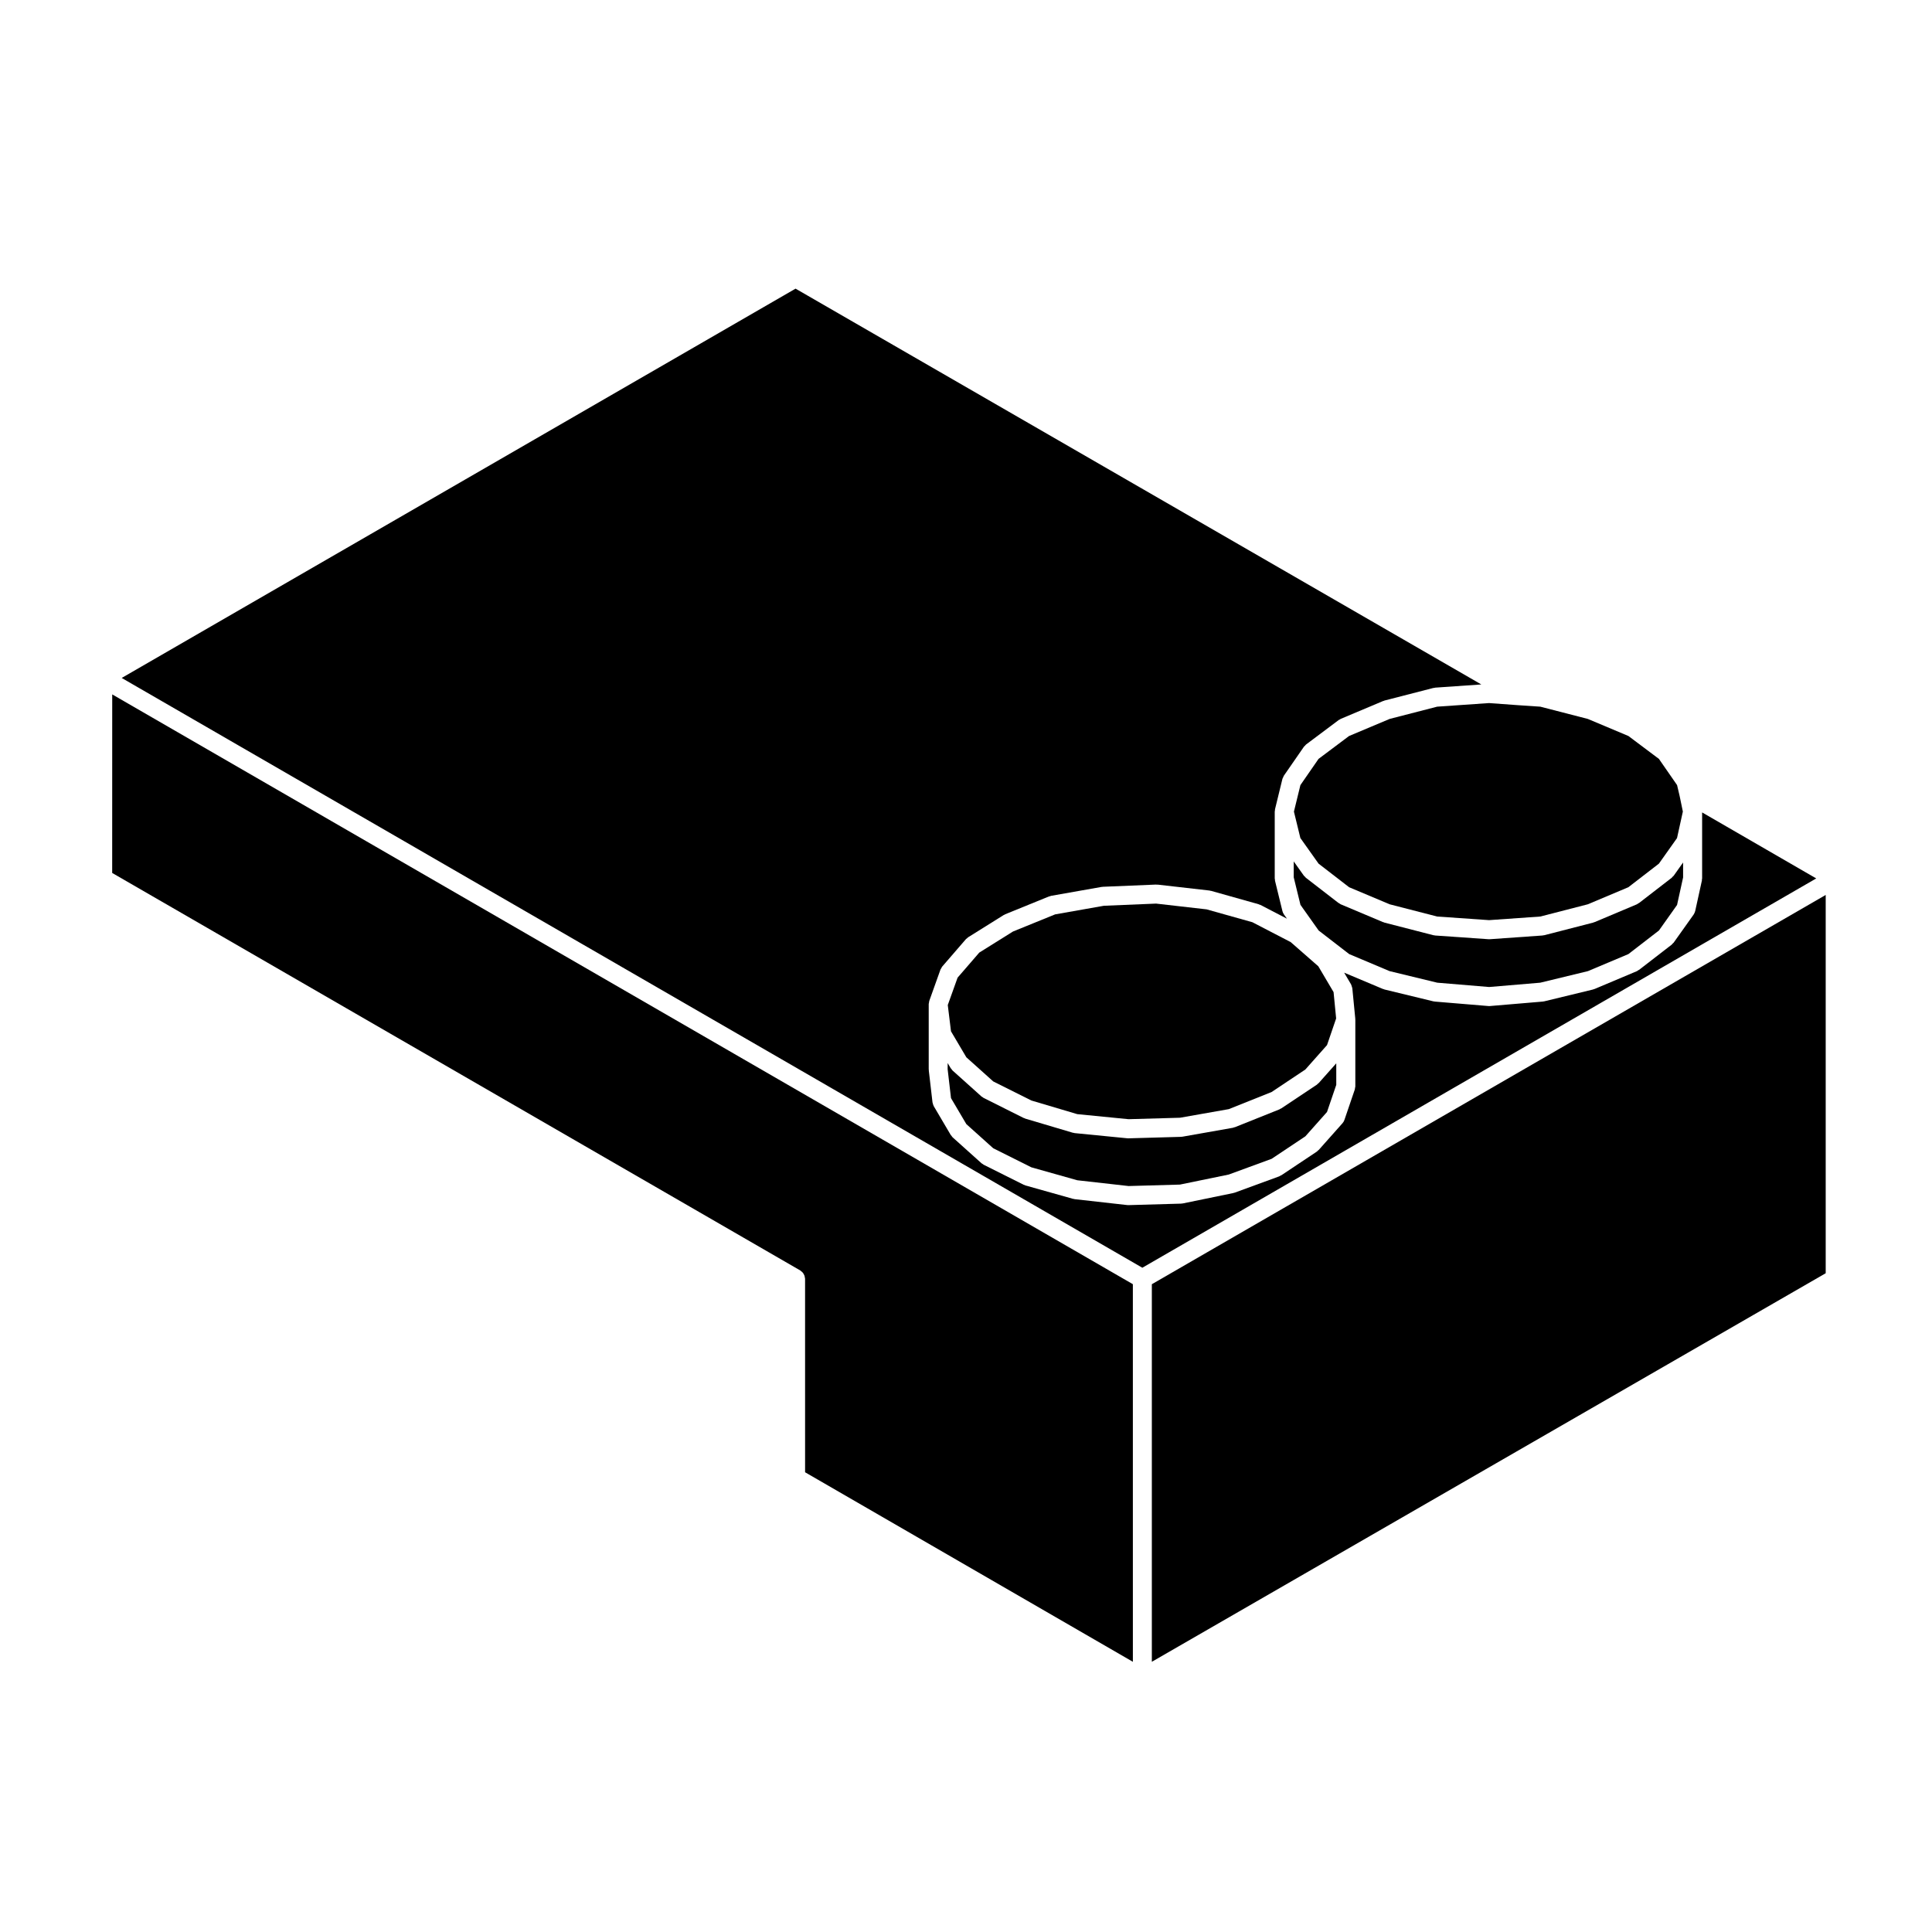
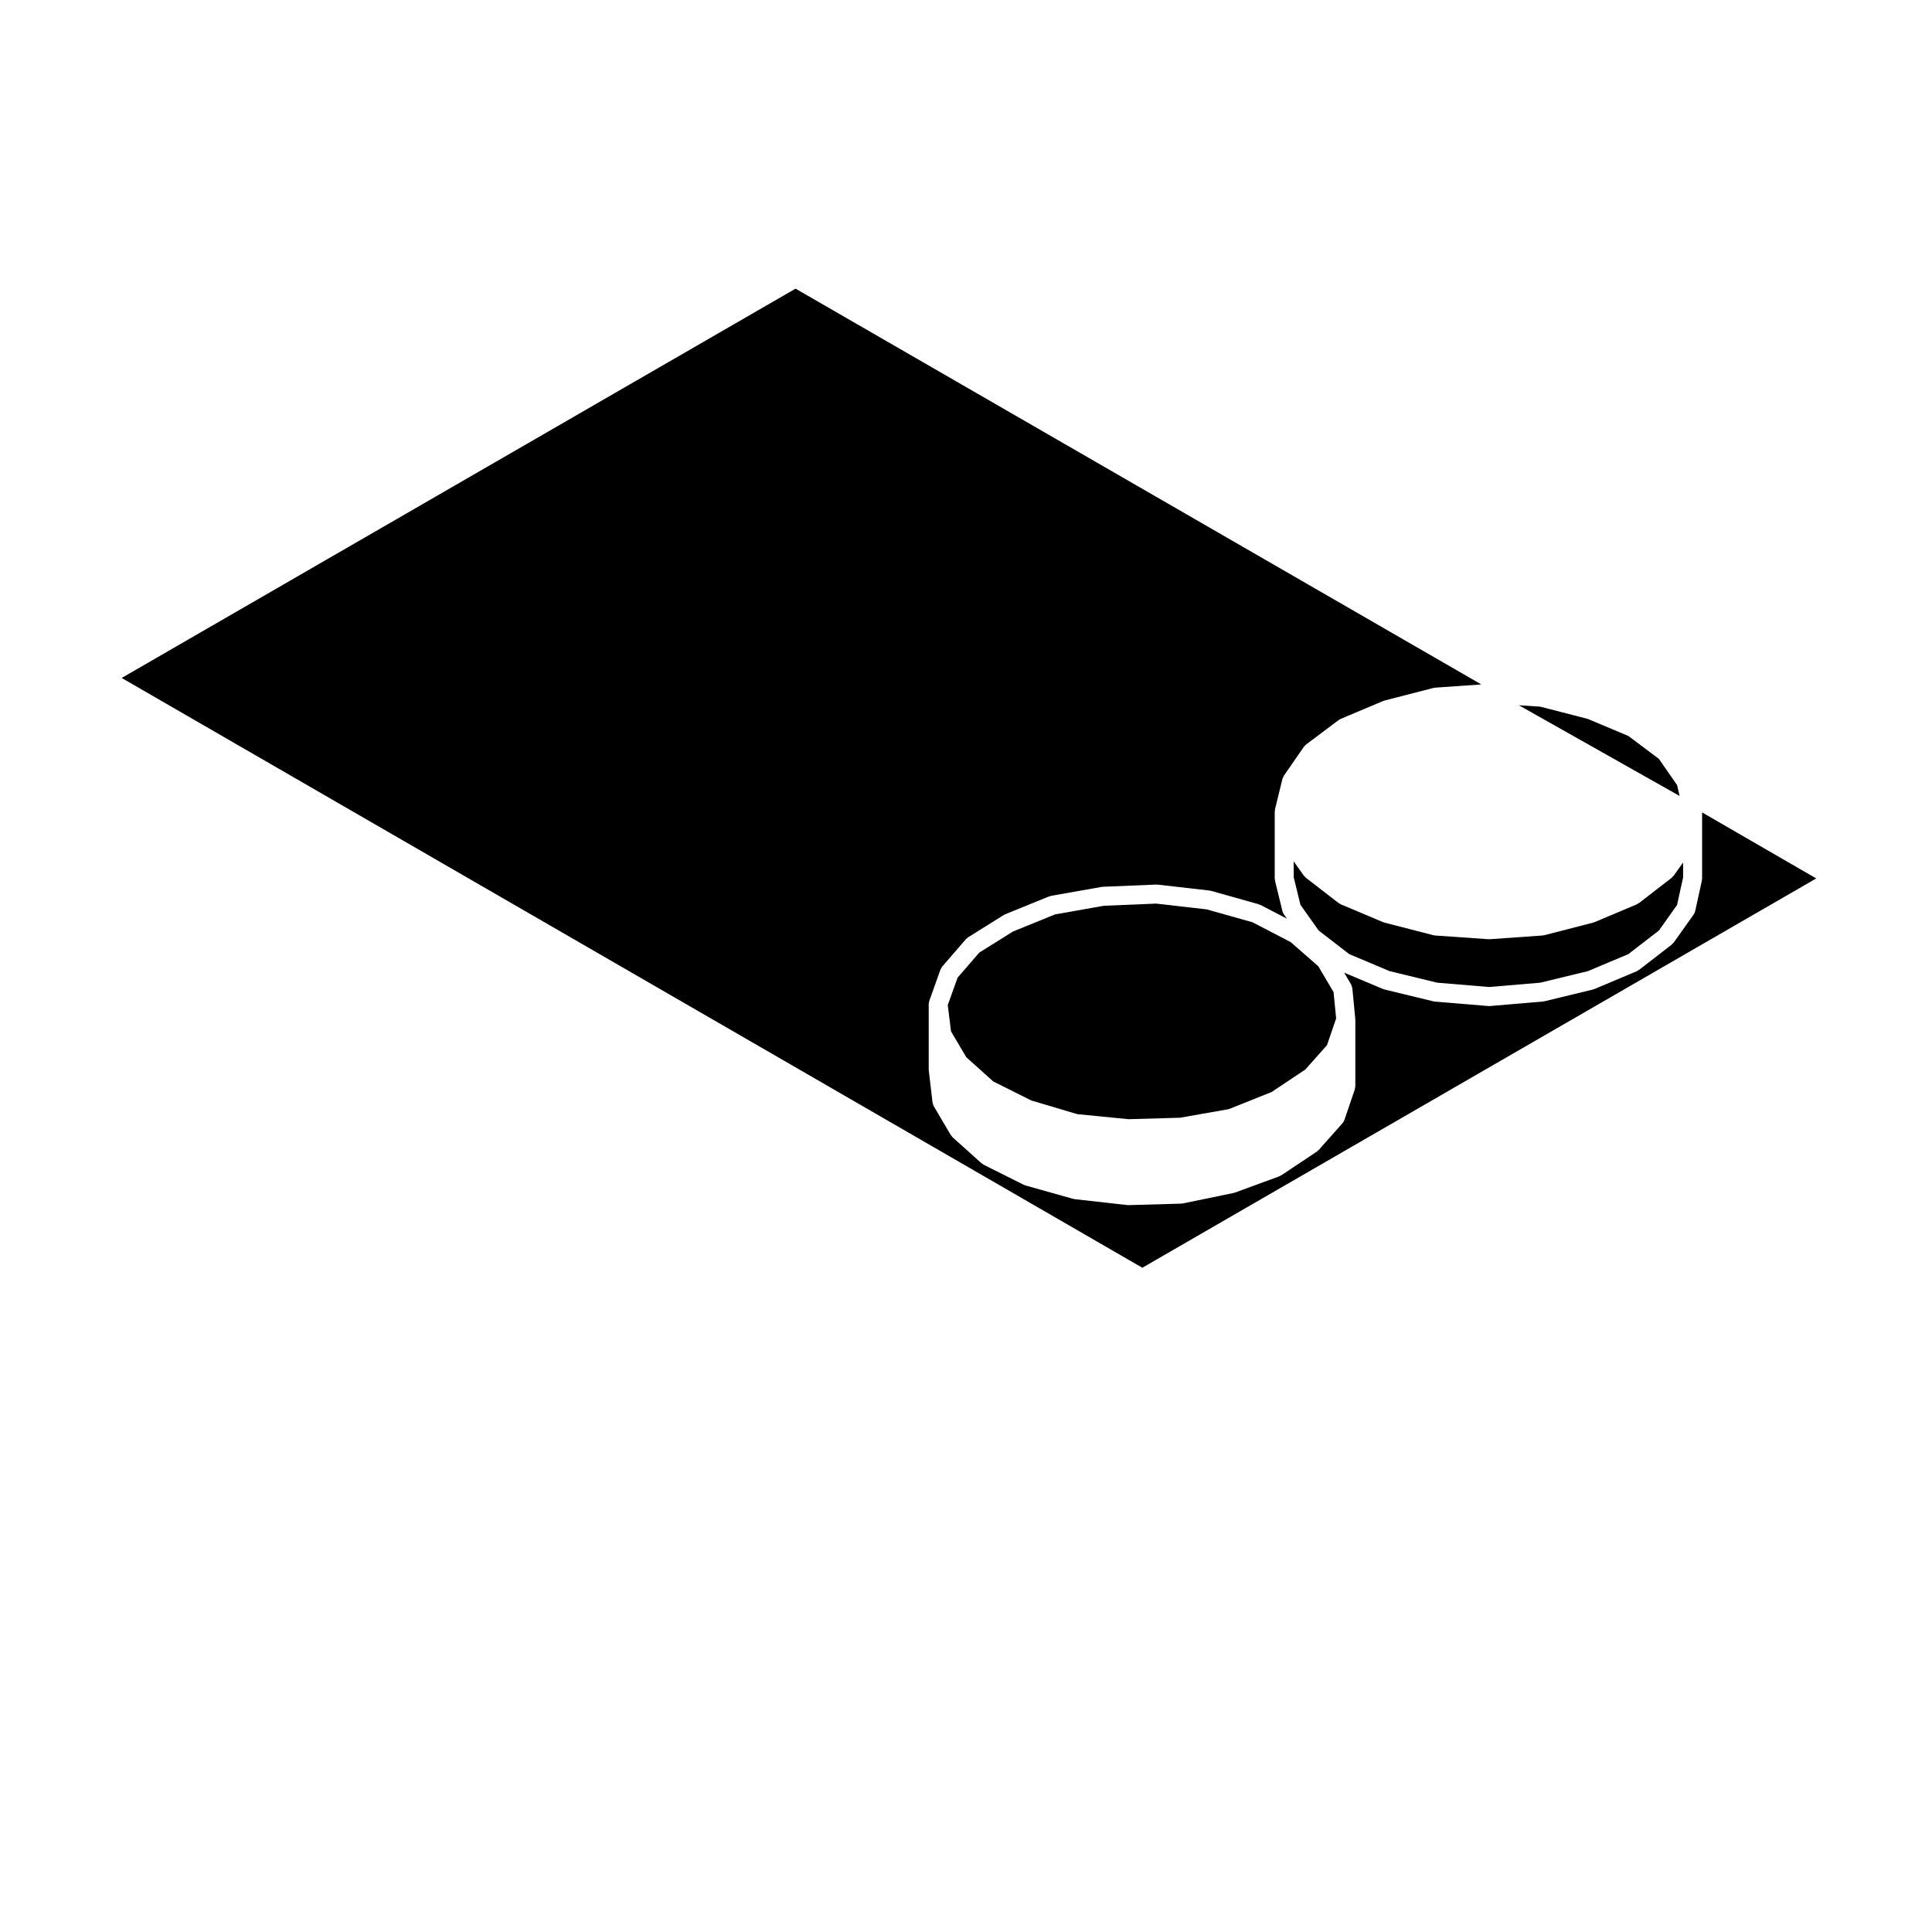
<svg xmlns="http://www.w3.org/2000/svg" fill="#000000" width="800px" height="800px" version="1.1" viewBox="144 144 512 512">
  <g>
-     <path d="m395.12 427.23 0.906 7.785 4.062 6.883 7.129 6.402 10.117 5.055 12.16 3.426 13.598 1.531 13.594-0.383 12.934-2.66 11.387-4.176 8.922-5.949 5.742-6.457 2.453-7.188v-5.707l-4.656 5.234c-0.066 0.074-0.156 0.105-0.227 0.168-0.098 0.086-0.152 0.188-0.258 0.258l-9.445 6.297c-0.055 0.035-0.117 0.02-0.176 0.055-0.102 0.055-0.176 0.141-0.289 0.188l-11.809 4.727c-0.09 0.035-0.176 0.023-0.266 0.051-0.082 0.023-0.145 0.082-0.23 0.098l-13.383 2.363c-0.105 0.02-0.211 0.023-0.316 0.031-0.02 0-0.031 0.012-0.051 0.012l-13.969 0.395h-0.07-0.004c-0.082 0-0.16-0.004-0.242-0.012l-13.969-1.375c-0.059-0.004-0.102-0.039-0.156-0.051-0.105-0.016-0.207-0.016-0.312-0.047l-12.594-3.738c-0.082-0.023-0.137-0.086-0.215-0.117-0.066-0.023-0.125-0.016-0.191-0.047l-10.625-5.316c-0.098-0.047-0.152-0.125-0.23-0.18-0.105-0.07-0.223-0.105-0.324-0.195l-7.672-6.887c-0.141-0.125-0.223-0.293-0.324-0.438-0.047-0.066-0.121-0.09-0.16-0.156l-0.82-1.391-0.008 1.512z" />
    <path d="m400.09 424.19 7.129 6.398 10.121 5.062 12.148 3.606 13.598 1.34 13.633-0.387 12.934-2.281 11.309-4.519 8.973-5.984 5.738-6.461 2.418-7.066-0.68-6.981-4.043-6.844-7.32-6.41-10.148-5.266-12.141-3.41-13.383-1.527-13.836 0.574-12.926 2.285-11.16 4.539-8.938 5.586-5.746 6.644-2.598 7.254 0.852 6.961z" />
-     <path d="m449.25 584.39 178.58-102.97v-100.25l-178.58 103.16z" />
    <path d="m512.26 401.36 12.629 3.062 13.75 1.145 13.547-1.145 12.629-3.062 10.723-4.516 8.098-6.254 4.801-6.769 1.602-7.289v-3.969l-2.508 3.535c-0.059 0.082-0.145 0.105-0.211 0.18-0.105 0.109-0.176 0.25-0.309 0.348l-8.66 6.691c-0.047 0.035-0.109 0.02-0.16 0.055-0.133 0.098-0.246 0.211-0.402 0.277l-11.219 4.727c-0.059 0.023-0.117 0.016-0.176 0.035-0.066 0.023-0.105 0.07-0.168 0.086l-12.988 3.344c-0.109 0.031-0.227 0.031-0.332 0.039-0.047 0.012-0.082 0.031-0.117 0.035l-13.969 0.984c-0.059 0.004-0.117 0.004-0.172 0.004h-0.004-0.004c-0.055 0-0.109 0-0.172-0.004l-14.168-0.984c-0.039-0.004-0.07-0.023-0.105-0.031-0.117-0.016-0.227-0.016-0.344-0.047l-12.988-3.344c-0.059-0.016-0.105-0.059-0.168-0.086-0.059-0.02-0.117-0.012-0.176-0.035l-11.219-4.727c-0.156-0.066-0.273-0.18-0.402-0.277-0.051-0.035-0.117-0.02-0.16-0.055l-8.66-6.691c-0.125-0.102-0.203-0.238-0.309-0.348-0.066-0.074-0.152-0.105-0.211-0.18l-2.707-3.812v4.211l1.785 7.301 4.82 6.797 8.098 6.254z" />
-     <path d="m173.73 375.34 182.36 105.35c0.09 0.055 0.141 0.137 0.223 0.195 0.145 0.105 0.281 0.215 0.402 0.352 0.105 0.117 0.18 0.25 0.262 0.387s0.156 0.273 0.211 0.43c0.055 0.168 0.082 0.332 0.105 0.516 0.012 0.105 0.059 0.191 0.059 0.301l0.004 51.293 86.867 50.227-0.004-100.07-270.48-156.3z" />
-     <path d="m589.12 354.94-0.68-2.887-4.809-6.938-8.09-6.07-10.758-4.523-12.586-3.246-5.656-0.379h-0.031l-7.891-0.574-13.758 0.953-12.586 3.246-10.754 4.523-8.094 6.07-4.809 6.949-1.715 7.023 1.707 6.996 4.824 6.793 8.094 6.25 10.746 4.523 12.586 3.242 13.77 0.957 13.566-0.957 12.586-3.242 10.746-4.523 8.098-6.25 4.801-6.773 1.547-7.031-0.855-4.129z" />
+     <path d="m589.12 354.94-0.68-2.887-4.809-6.938-8.09-6.07-10.758-4.523-12.586-3.246-5.656-0.379h-0.031z" />
    <path d="m595.08 359.3v17.504c0 0.102-0.047 0.176-0.055 0.273-0.012 0.098 0.016 0.176-0.004 0.273l-1.773 8.07c-0.004 0.02-0.02 0.039-0.023 0.059-0.074 0.297-0.191 0.559-0.352 0.801-0.016 0.016-0.016 0.039-0.023 0.059l-5.316 7.477c-0.059 0.082-0.145 0.105-0.211 0.18-0.105 0.109-0.176 0.25-0.309 0.348l-8.66 6.691c-0.047 0.035-0.109 0.02-0.16 0.055-0.133 0.098-0.246 0.211-0.402 0.277l-11.219 4.727c-0.059 0.023-0.125 0.02-0.191 0.039-0.07 0.023-0.117 0.07-0.191 0.09l-12.988 3.148c-0.102 0.02-0.195 0.023-0.297 0.035-0.031 0.004-0.055 0.023-0.086 0.023l-13.969 1.18c-0.07 0.004-0.137 0.012-0.207 0.012h-0.008c-0.066 0-0.133-0.004-0.203-0.012l-14.168-1.18c-0.035 0-0.059-0.02-0.09-0.023-0.102-0.012-0.195-0.016-0.297-0.035l-12.988-3.148c-0.074-0.02-0.121-0.066-0.191-0.09-0.066-0.02-0.133-0.016-0.191-0.039l-10.293-4.328 1.824 3.09c0.012 0.016 0.012 0.035 0.016 0.051 0.082 0.133 0.105 0.297 0.156 0.441 0.055 0.168 0.133 0.328 0.152 0.504 0 0.016 0.012 0.023 0.016 0.039l0.785 8.07c0 0.012-0.004 0.02-0.004 0.031 0.004 0.047-0.004 0.09-0.004 0.125 0.004 0.031 0.02 0.059 0.02 0.09v17.715c0 0.145-0.059 0.273-0.086 0.406-0.023 0.137-0.004 0.273-0.055 0.402l-2.75 8.062c-0.105 0.312-0.273 0.609-0.508 0.871l-6.297 7.082c-0.066 0.074-0.156 0.105-0.227 0.168-0.098 0.086-0.152 0.188-0.258 0.258l-9.445 6.297c-0.055 0.035-0.117 0.02-0.176 0.055-0.117 0.07-0.215 0.168-0.352 0.215l-11.809 4.328c-0.07 0.023-0.145 0.02-0.215 0.039-0.055 0.016-0.09 0.051-0.141 0.059l-13.383 2.754c-0.121 0.031-0.25 0.035-0.371 0.039-0.02 0-0.039 0.016-0.066 0.016l-13.969 0.395h-0.07-0.004c-0.098 0-0.18-0.004-0.281-0.016l-13.969-1.57c-0.047-0.004-0.082-0.035-0.125-0.047-0.09-0.016-0.176-0.012-0.266-0.035l-12.594-3.543c-0.098-0.023-0.156-0.09-0.246-0.121-0.066-0.031-0.137-0.016-0.203-0.051l-10.625-5.316c-0.098-0.047-0.152-0.125-0.23-0.18-0.105-0.07-0.223-0.105-0.324-0.195l-7.672-6.887c-0.141-0.125-0.223-0.293-0.324-0.438-0.047-0.066-0.121-0.09-0.16-0.156l-4.523-7.672c-0.012-0.016-0.012-0.035-0.016-0.051-0.109-0.195-0.168-0.418-0.223-0.641-0.02-0.102-0.074-0.188-0.086-0.281 0-0.004-0.004-0.016-0.004-0.02l-0.984-8.465c-0.004-0.051 0.016-0.098 0.012-0.141-0.004-0.055-0.031-0.102-0.031-0.145v-17.32c0-0.121 0.055-0.23 0.07-0.348 0.02-0.141 0.023-0.289 0.07-0.422 0.004-0.023 0-0.051 0.012-0.074l2.926-8.191c0-0.004 0-0.004 0.004-0.012l0.02-0.066c0.047-0.133 0.141-0.23 0.211-0.348 0.086-0.152 0.137-0.312 0.25-0.453l6.297-7.281c0.09-0.105 0.207-0.152 0.309-0.238 0.098-0.082 0.156-0.18 0.262-0.25l9.445-5.906c0.07-0.039 0.141-0.047 0.207-0.082 0.07-0.035 0.109-0.09 0.18-0.117l11.613-4.727c0.09-0.035 0.176-0.023 0.266-0.051 0.09-0.031 0.156-0.086 0.246-0.102l13.383-2.363c0.055-0.012 0.105 0.012 0.16 0 0.059-0.004 0.105-0.039 0.168-0.039l14.168-0.59c0.07 0 0.121 0.031 0.188 0.035 0.07 0 0.137-0.031 0.207-0.02l13.773 1.57c0.07 0.012 0.125 0.051 0.195 0.066 0.07 0.016 0.133-0.004 0.195 0.016l12.594 3.543c0.09 0.023 0.145 0.086 0.223 0.109 0.086 0.035 0.176 0.031 0.262 0.074l7.031 3.648-0.805-1.129c-0.012-0.016-0.012-0.031-0.02-0.047-0.168-0.246-0.297-0.52-0.371-0.82l-0.012-0.051-1.961-8.02c-0.02-0.105 0-0.203-0.012-0.301-0.012-0.105-0.059-0.191-0.059-0.297v-17.715c0-0.07 0.035-0.125 0.039-0.195 0.012-0.105 0.012-0.203 0.031-0.309 0.004-0.031-0.004-0.059 0-0.098l1.969-8.07c0.039-0.156 0.137-0.281 0.203-0.422 0.066-0.137 0.09-0.289 0.176-0.414l0.051-0.07 5.266-7.609c0.082-0.109 0.191-0.176 0.289-0.277 0.098-0.105 0.16-0.223 0.277-0.312l8.66-6.492c0.09-0.07 0.191-0.086 0.293-0.137 0.09-0.051 0.145-0.125 0.246-0.168l11.219-4.727c0.059-0.023 0.117-0.016 0.176-0.035 0.059-0.023 0.105-0.07 0.168-0.086l12.988-3.344c0.082-0.02 0.145 0 0.227-0.012 0.082-0.016 0.145-0.059 0.227-0.066l12.238-0.852-181.73-104.89-178.58 103.17 270.48 156.3 178.59-103.17z" />
  </g>
</svg>